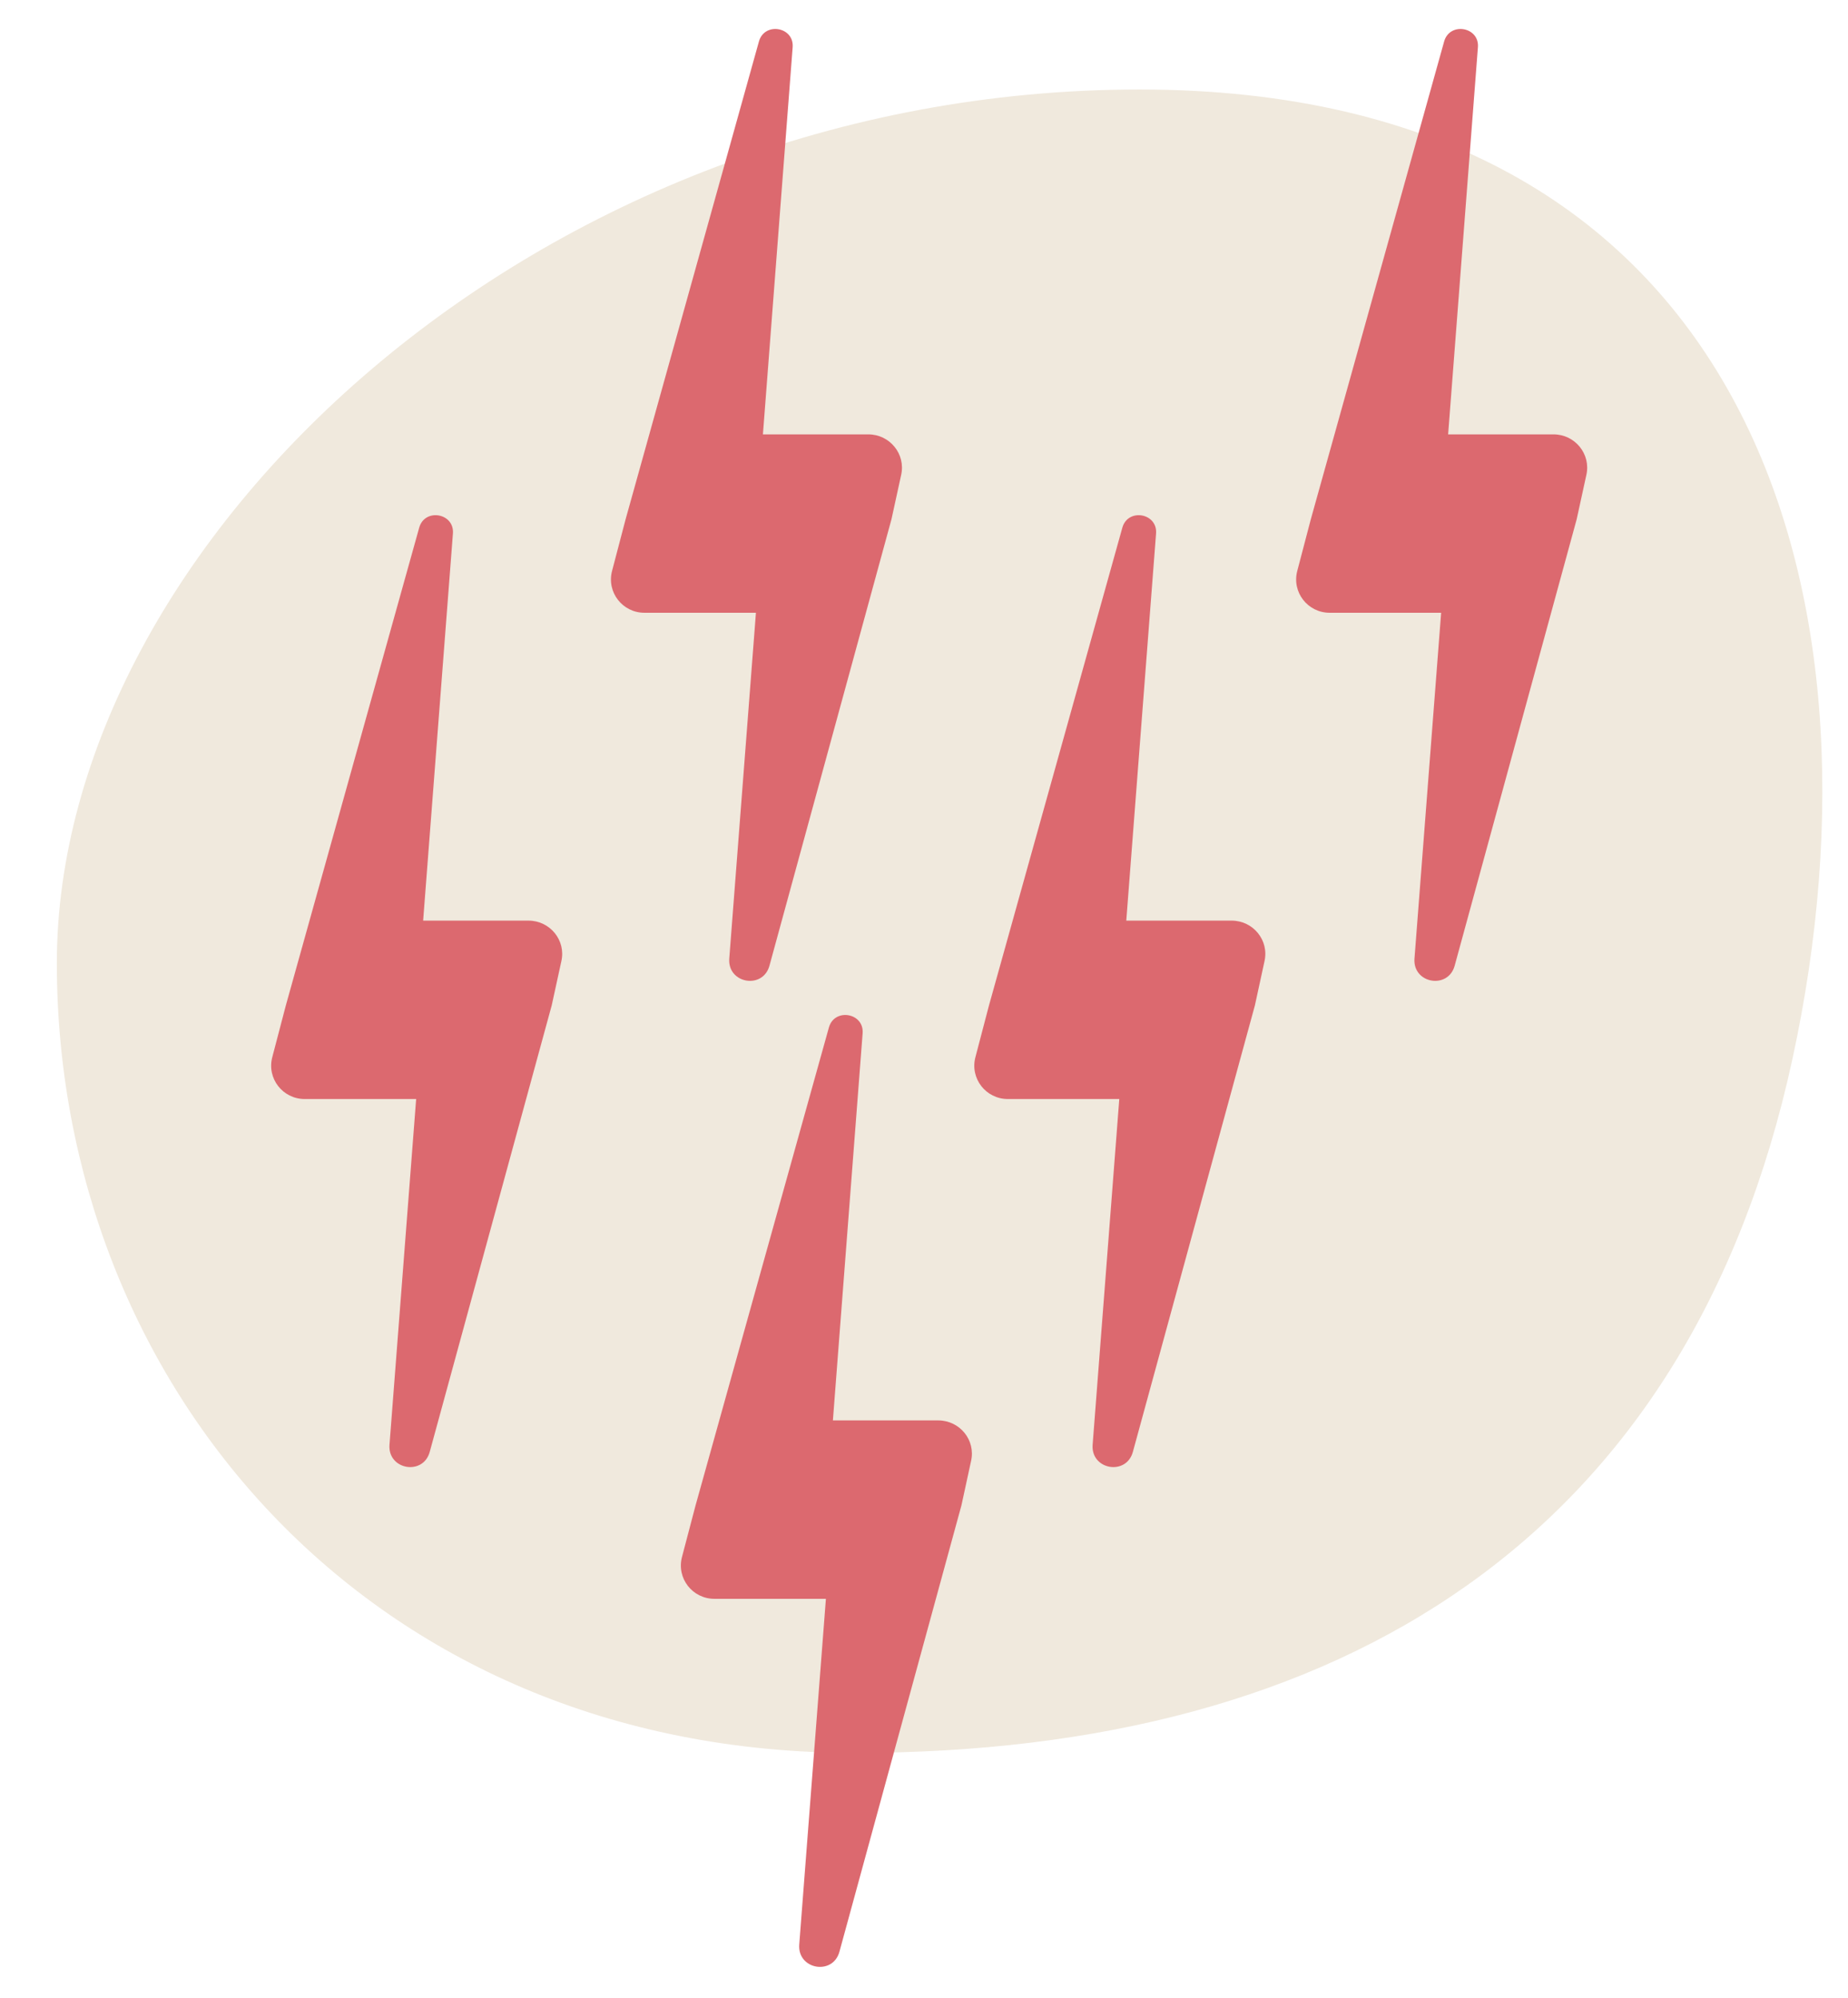
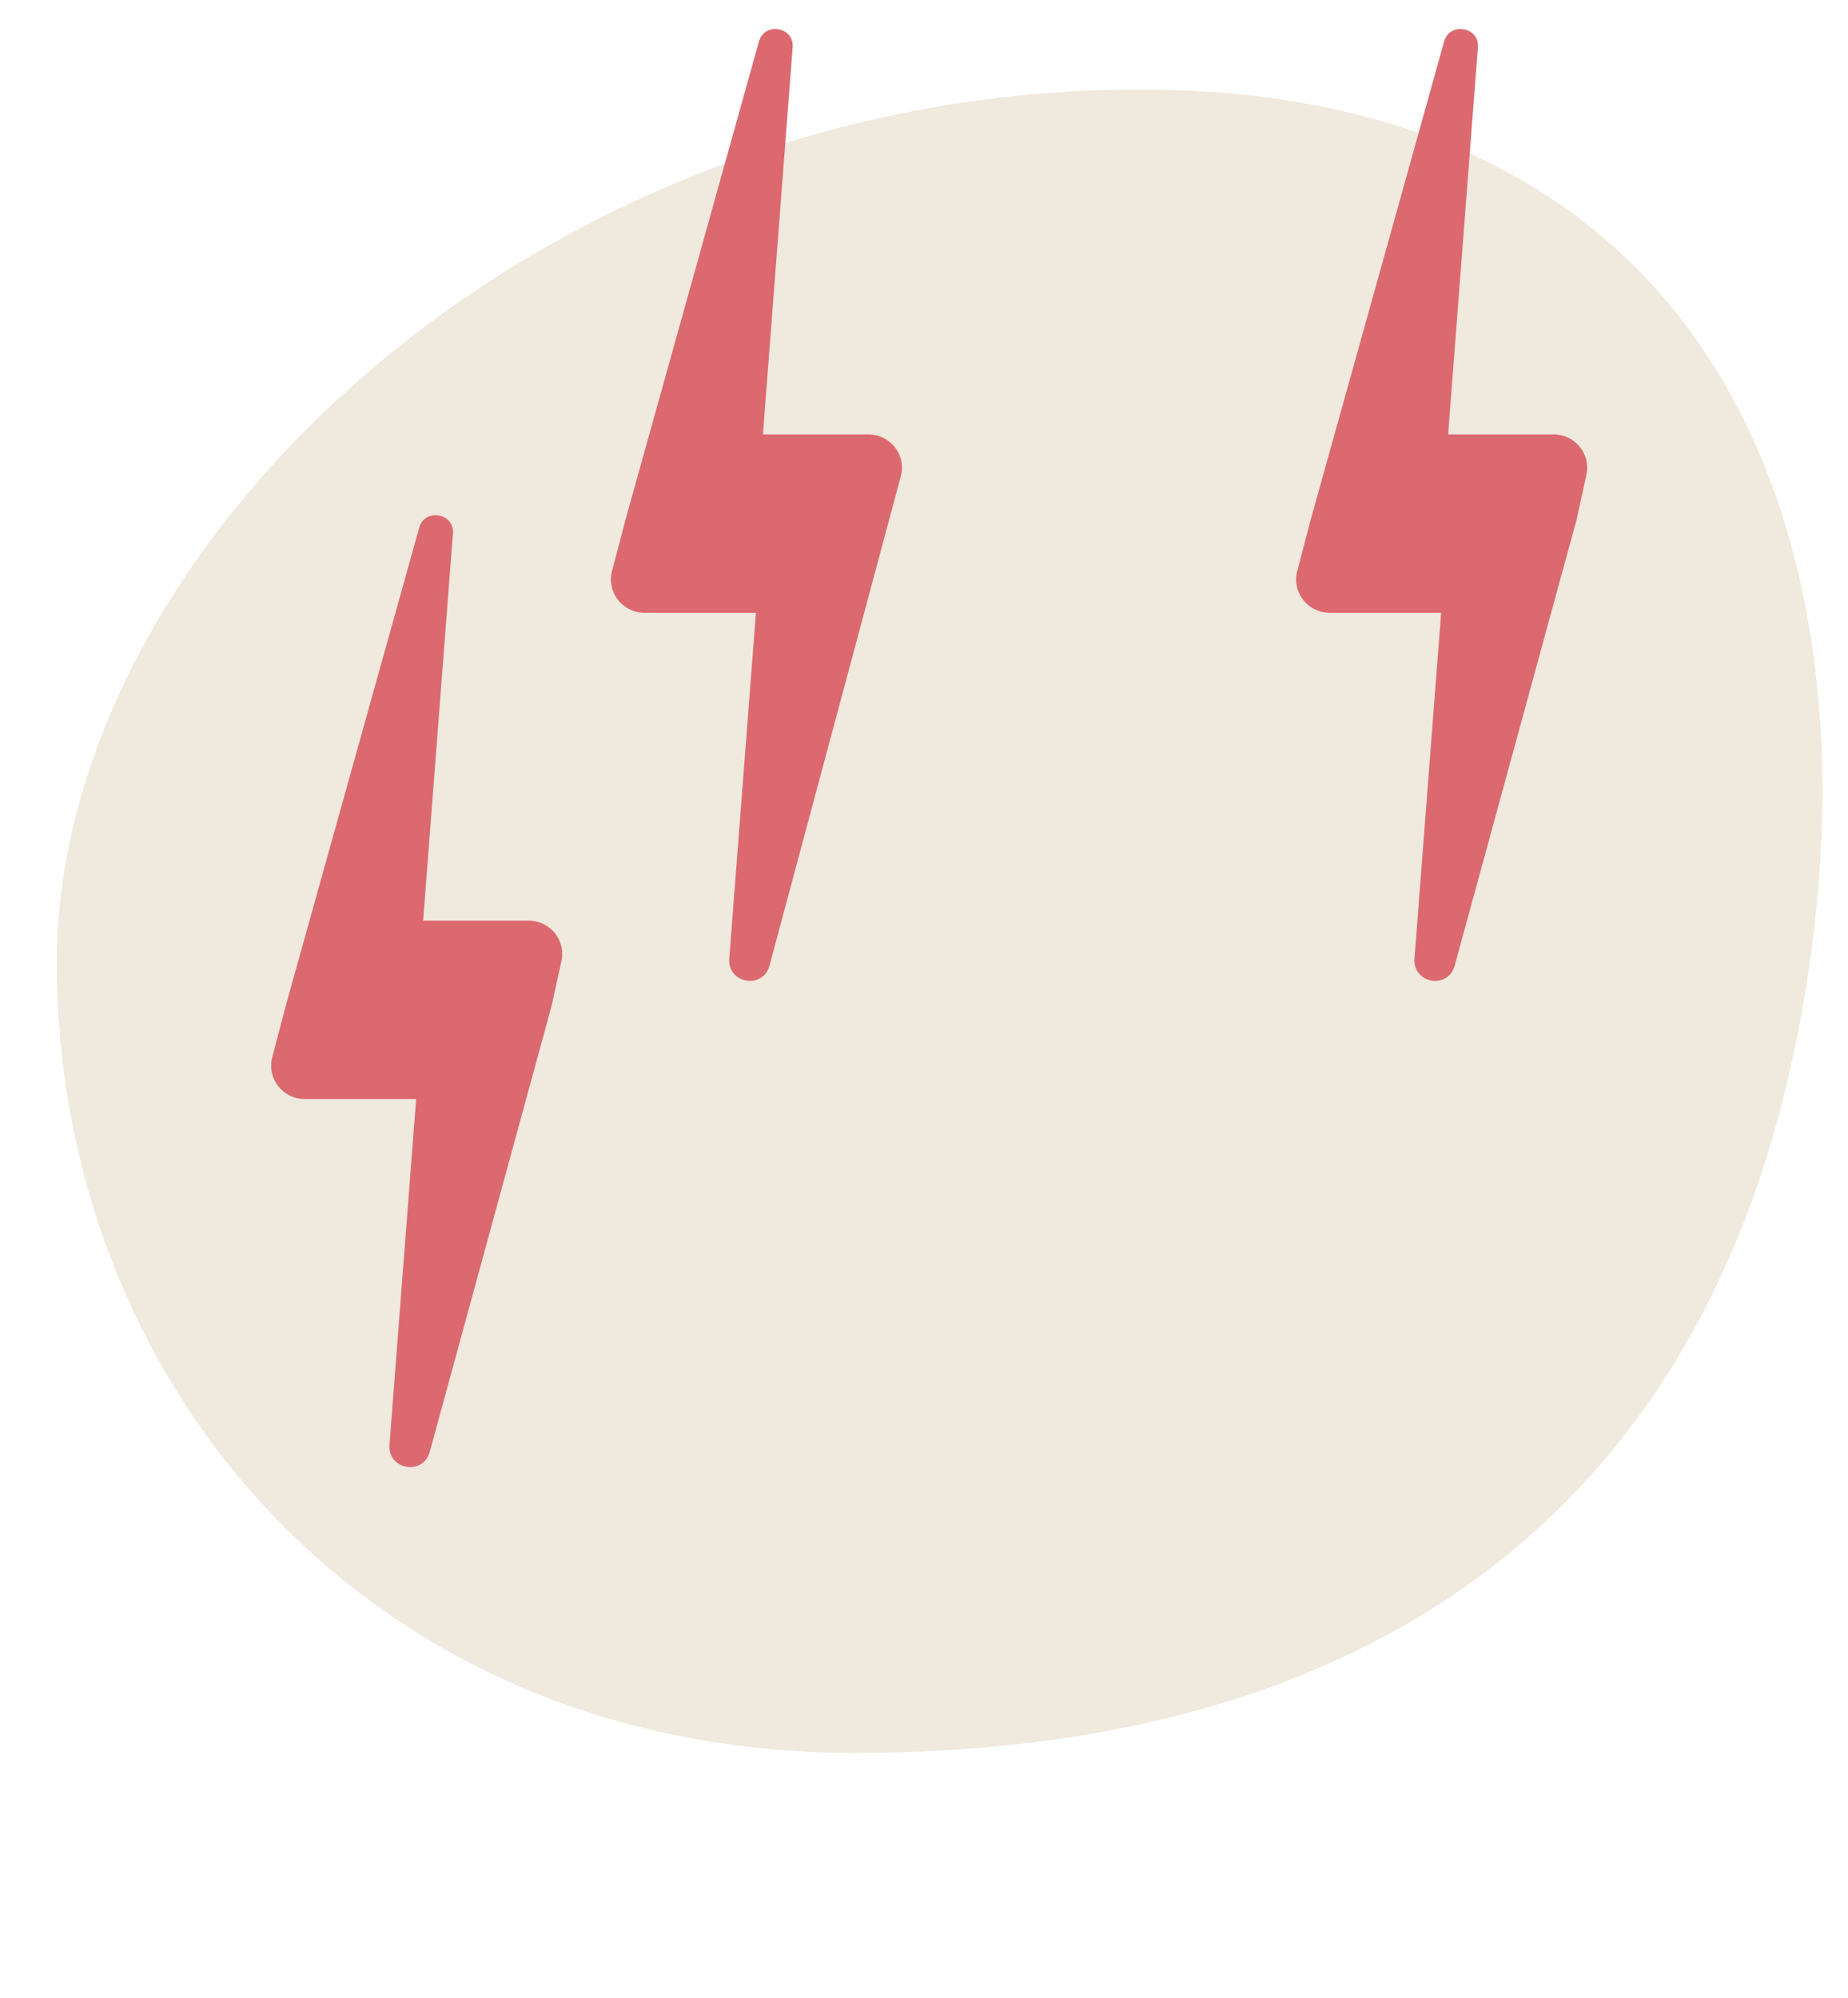
<svg xmlns="http://www.w3.org/2000/svg" width="37" height="40" viewBox="0 0 37 40" fill="none">
  <path d="M35.886 21.211C33.812 30.754 26.886 35.097 17.116 35.097C7.345 35.097 1.138 27.681 1.138 19.285C1.138 10.889 10.725 1.792 22.815 1.792C34.906 1.792 37.961 11.668 35.886 21.211Z" fill="#F0E9DD" />
-   <path d="M15.275 8.697L15.87 0.949C15.905 0.538 15.31 0.433 15.196 0.827L12.526 10.396L12.255 11.429C12.141 11.858 12.465 12.269 12.902 12.269H15.135L14.601 19.195C14.566 19.694 15.275 19.816 15.406 19.335L17.849 10.396L18.042 9.512C18.138 9.091 17.814 8.697 17.385 8.697H15.275Z" fill="#DC696F" />
+   <path d="M15.275 8.697L15.87 0.949C15.905 0.538 15.31 0.433 15.196 0.827L12.526 10.396L12.255 11.429C12.141 11.858 12.465 12.269 12.902 12.269H15.135L14.601 19.195C14.566 19.694 15.275 19.816 15.406 19.335L18.042 9.512C18.138 9.091 17.814 8.697 17.385 8.697H15.275Z" fill="#DC696F" />
  <path d="M28.994 8.697L29.59 0.949C29.625 0.538 29.029 0.433 28.915 0.827L26.245 10.396L25.974 11.429C25.86 11.858 26.184 12.269 26.622 12.269H28.854L28.32 19.195C28.285 19.694 28.994 19.816 29.125 19.335L31.568 10.396L31.761 9.512C31.857 9.091 31.533 8.697 31.104 8.697H28.994Z" fill="#DC696F" />
-   <path d="M16.676 28.44L17.271 20.692C17.306 20.28 16.711 20.175 16.597 20.569L13.927 30.139L13.655 31.172C13.541 31.601 13.865 32.012 14.303 32.012H16.536L16.002 38.937C15.967 39.436 16.676 39.559 16.807 39.077L19.25 30.139L19.442 29.254C19.539 28.834 19.215 28.44 18.786 28.44H16.676Z" fill="#DC696F" />
  <path d="M8.472 18.433L9.068 10.685C9.103 10.273 8.507 10.168 8.394 10.562L5.723 20.131L5.452 21.165C5.338 21.593 5.662 22.005 6.1 22.005H8.332L7.798 28.93C7.763 29.429 8.472 29.552 8.604 29.07L11.046 20.131L11.239 19.247C11.335 18.827 11.011 18.433 10.582 18.433H8.472Z" fill="#DC696F" />
-   <path d="M22.55 18.433L23.146 10.685C23.181 10.273 22.586 10.168 22.472 10.562L19.801 20.131L19.53 21.165C19.416 21.593 19.74 22.005 20.178 22.005H22.41L21.876 28.93C21.841 29.429 22.55 29.552 22.682 29.07L25.125 20.131L25.317 19.247C25.413 18.827 25.09 18.433 24.66 18.433H22.55Z" fill="#DC696F" />
</svg>